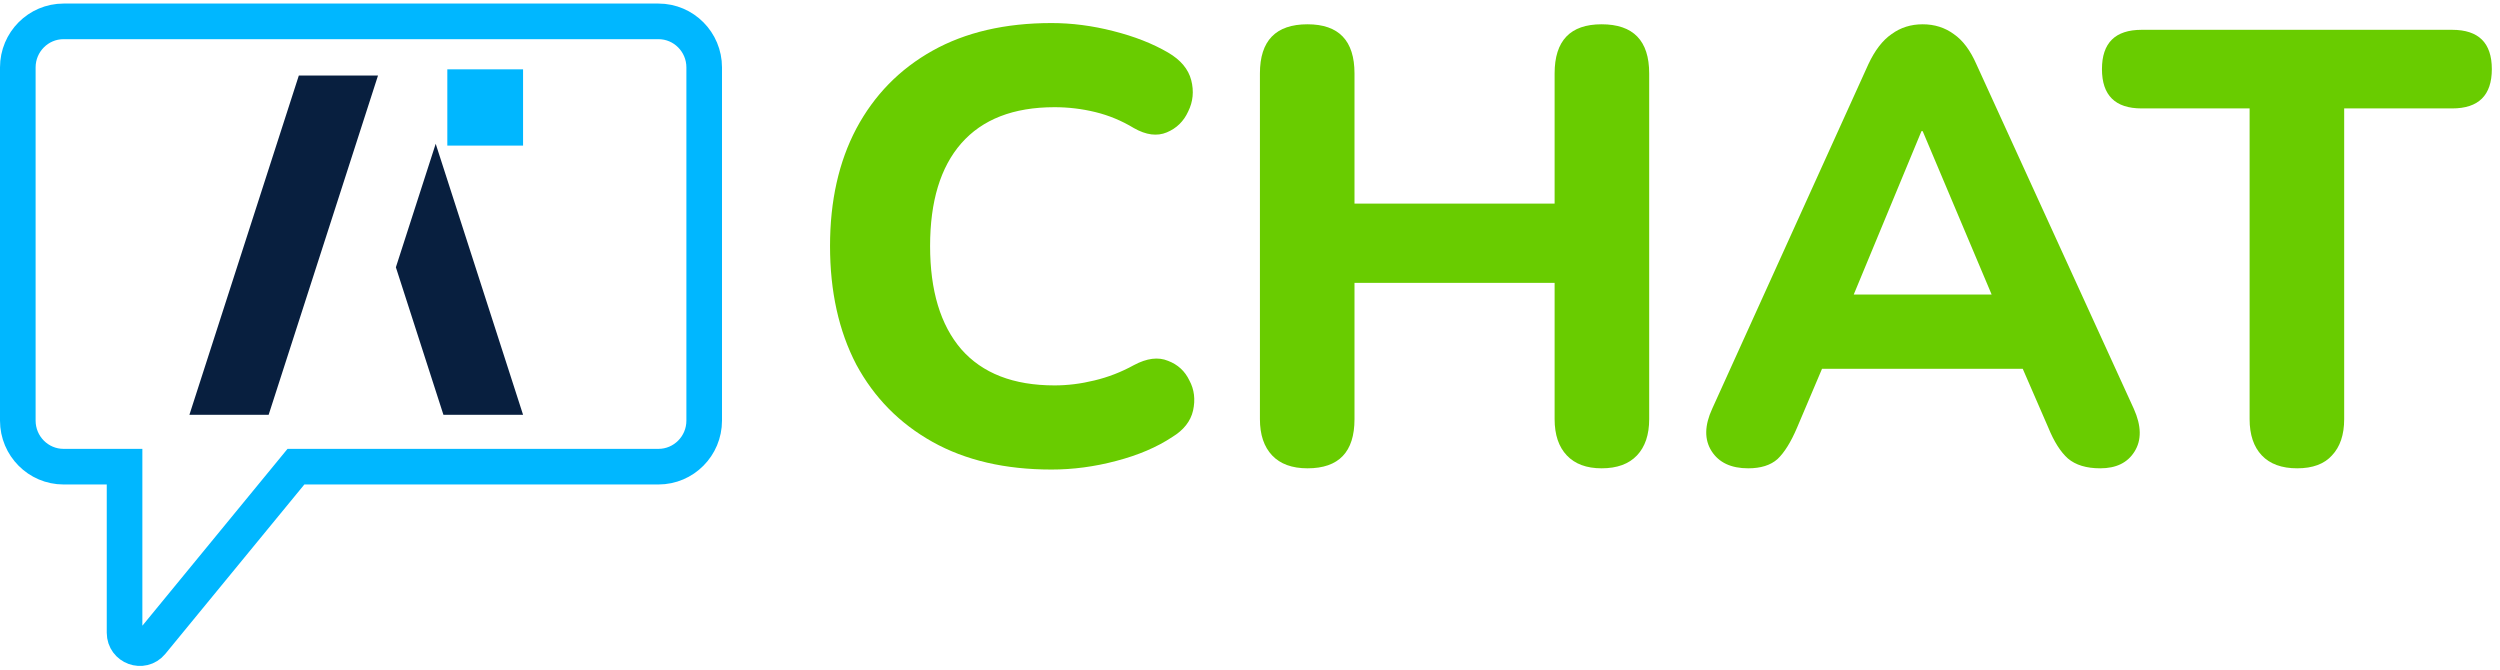
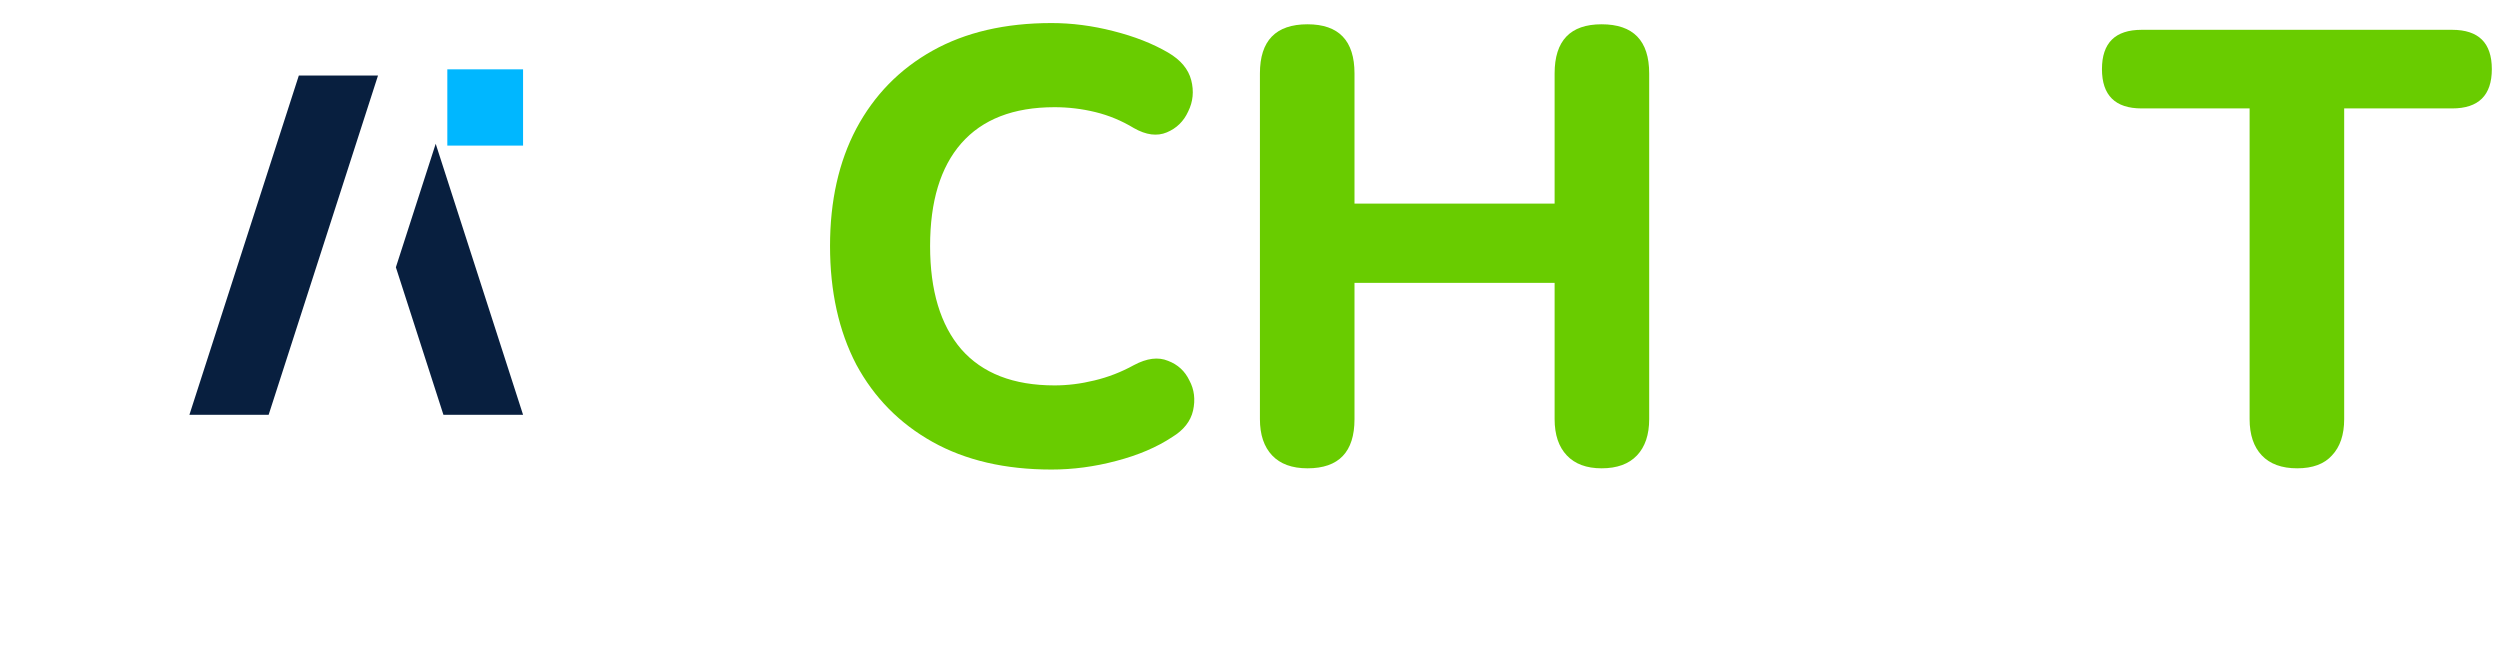
<svg xmlns="http://www.w3.org/2000/svg" width="351" height="94" viewBox="0 0 351 94" fill="none">
-   <path d="M2.5 9.466V59.054C2.5 62.623 5.378 65.52 8.923 65.52H17.488V88.84C17.488 90.853 19.998 91.772 21.279 90.218L41.55 65.52H92.446C95.991 65.52 98.869 62.623 98.869 59.054V9.466C98.869 5.897 95.991 3 92.446 3H8.923C5.378 3 2.5 5.897 2.5 9.466Z" stroke="#00B7FF" stroke-width="5" stroke-miterlimit="10" />
  <g clip-path="url(#clip0_5531_8584)">
    <path d="M73.439 9.736H62.804V20.441H73.439V9.736Z" fill="#00B7FF" />
    <path d="M37.717 58.239H26.592L41.956 10.604H53.073L37.717 58.239Z" fill="#081F3F" />
    <path d="M61.172 20.187L73.439 58.239H62.258L55.581 37.527L61.172 20.187Z" fill="#081F3F" />
  </g>
  <path d="M147.632 65.924C141.122 65.924 135.554 64.63 130.928 62.043C126.302 59.456 122.733 55.835 120.22 51.179C117.765 46.465 116.537 40.918 116.537 34.537C116.537 28.214 117.765 22.724 120.22 18.068C122.733 13.354 126.302 9.704 130.928 7.117C135.554 4.53 141.122 3.237 147.632 3.237C150.487 3.237 153.371 3.611 156.284 4.358C159.253 5.105 161.823 6.111 163.993 7.376C165.764 8.411 166.849 9.704 167.248 11.256C167.648 12.808 167.505 14.274 166.82 15.654C166.192 17.033 165.193 18.011 163.822 18.585C162.451 19.16 160.91 18.959 159.196 17.982C157.483 16.947 155.684 16.2 153.8 15.74C151.915 15.28 150.002 15.05 148.06 15.05C142.292 15.05 137.924 16.746 134.954 20.137C132.042 23.471 130.585 28.271 130.585 34.537C130.585 40.803 132.042 45.632 134.954 49.023C137.924 52.415 142.292 54.111 148.06 54.111C149.888 54.111 151.744 53.881 153.628 53.421C155.57 52.961 157.426 52.242 159.196 51.265C161.024 50.288 162.623 50.087 163.993 50.661C165.364 51.179 166.363 52.099 166.992 53.421C167.677 54.685 167.848 56.094 167.505 57.646C167.163 59.14 166.192 60.376 164.593 61.353C162.423 62.791 159.796 63.912 156.712 64.716C153.685 65.521 150.659 65.924 147.632 65.924Z" fill="#69CC00" />
  <path d="M183.575 65.751C181.405 65.751 179.749 65.147 178.607 63.94C177.465 62.733 176.893 61.037 176.893 58.853V10.308C176.893 5.709 179.121 3.41 183.575 3.41C187.972 3.41 190.171 5.709 190.171 10.308V28.588H218.268V10.308C218.268 5.709 220.467 3.41 224.864 3.41C229.318 3.41 231.546 5.709 231.546 10.308V58.853C231.546 61.037 230.974 62.733 229.832 63.94C228.69 65.147 227.034 65.751 224.864 65.751C222.751 65.751 221.123 65.147 219.981 63.94C218.839 62.733 218.268 61.037 218.268 58.853V39.711H190.171V58.853C190.171 63.452 187.972 65.751 183.575 65.751Z" fill="#69CC00" />
-   <path d="M245.446 65.751C243.048 65.751 241.334 64.946 240.306 63.337C239.278 61.727 239.307 59.744 240.392 57.387L262.321 9.014C263.235 7.06 264.32 5.651 265.577 4.789C266.833 3.869 268.289 3.41 269.945 3.41C271.601 3.41 273.058 3.869 274.314 4.789C275.57 5.651 276.627 7.06 277.484 9.014L299.584 57.387C300.669 59.801 300.698 61.813 299.67 63.423C298.699 64.975 297.1 65.751 294.873 65.751C292.931 65.751 291.418 65.291 290.333 64.371C289.305 63.452 288.391 62.015 287.592 60.06L283.994 51.782H255.811L252.299 60.06C251.442 62.072 250.529 63.538 249.558 64.458C248.587 65.32 247.216 65.751 245.446 65.751ZM269.774 18.413L260.266 41.349H279.625L269.945 18.413H269.774Z" fill="#69CC00" />
  <path d="M322.527 65.751C320.357 65.751 318.701 65.147 317.558 63.94C316.416 62.733 315.845 61.037 315.845 58.853V15.223H300.683C296.971 15.223 295.115 13.383 295.115 9.704C295.115 6.025 296.971 4.186 300.683 4.186H344.285C347.997 4.186 349.853 6.025 349.853 9.704C349.853 13.383 347.997 15.223 344.285 15.223H329.123V58.853C329.123 61.037 328.552 62.733 327.409 63.94C326.324 65.147 324.697 65.751 322.527 65.751Z" fill="#69CC00" />
  <defs>
    <clipPath id="clip0_5531_8584">
      <rect width="46.846" height="48.502" fill="white" transform="translate(26.592 9.736)" />
    </clipPath>
  </defs>
</svg>